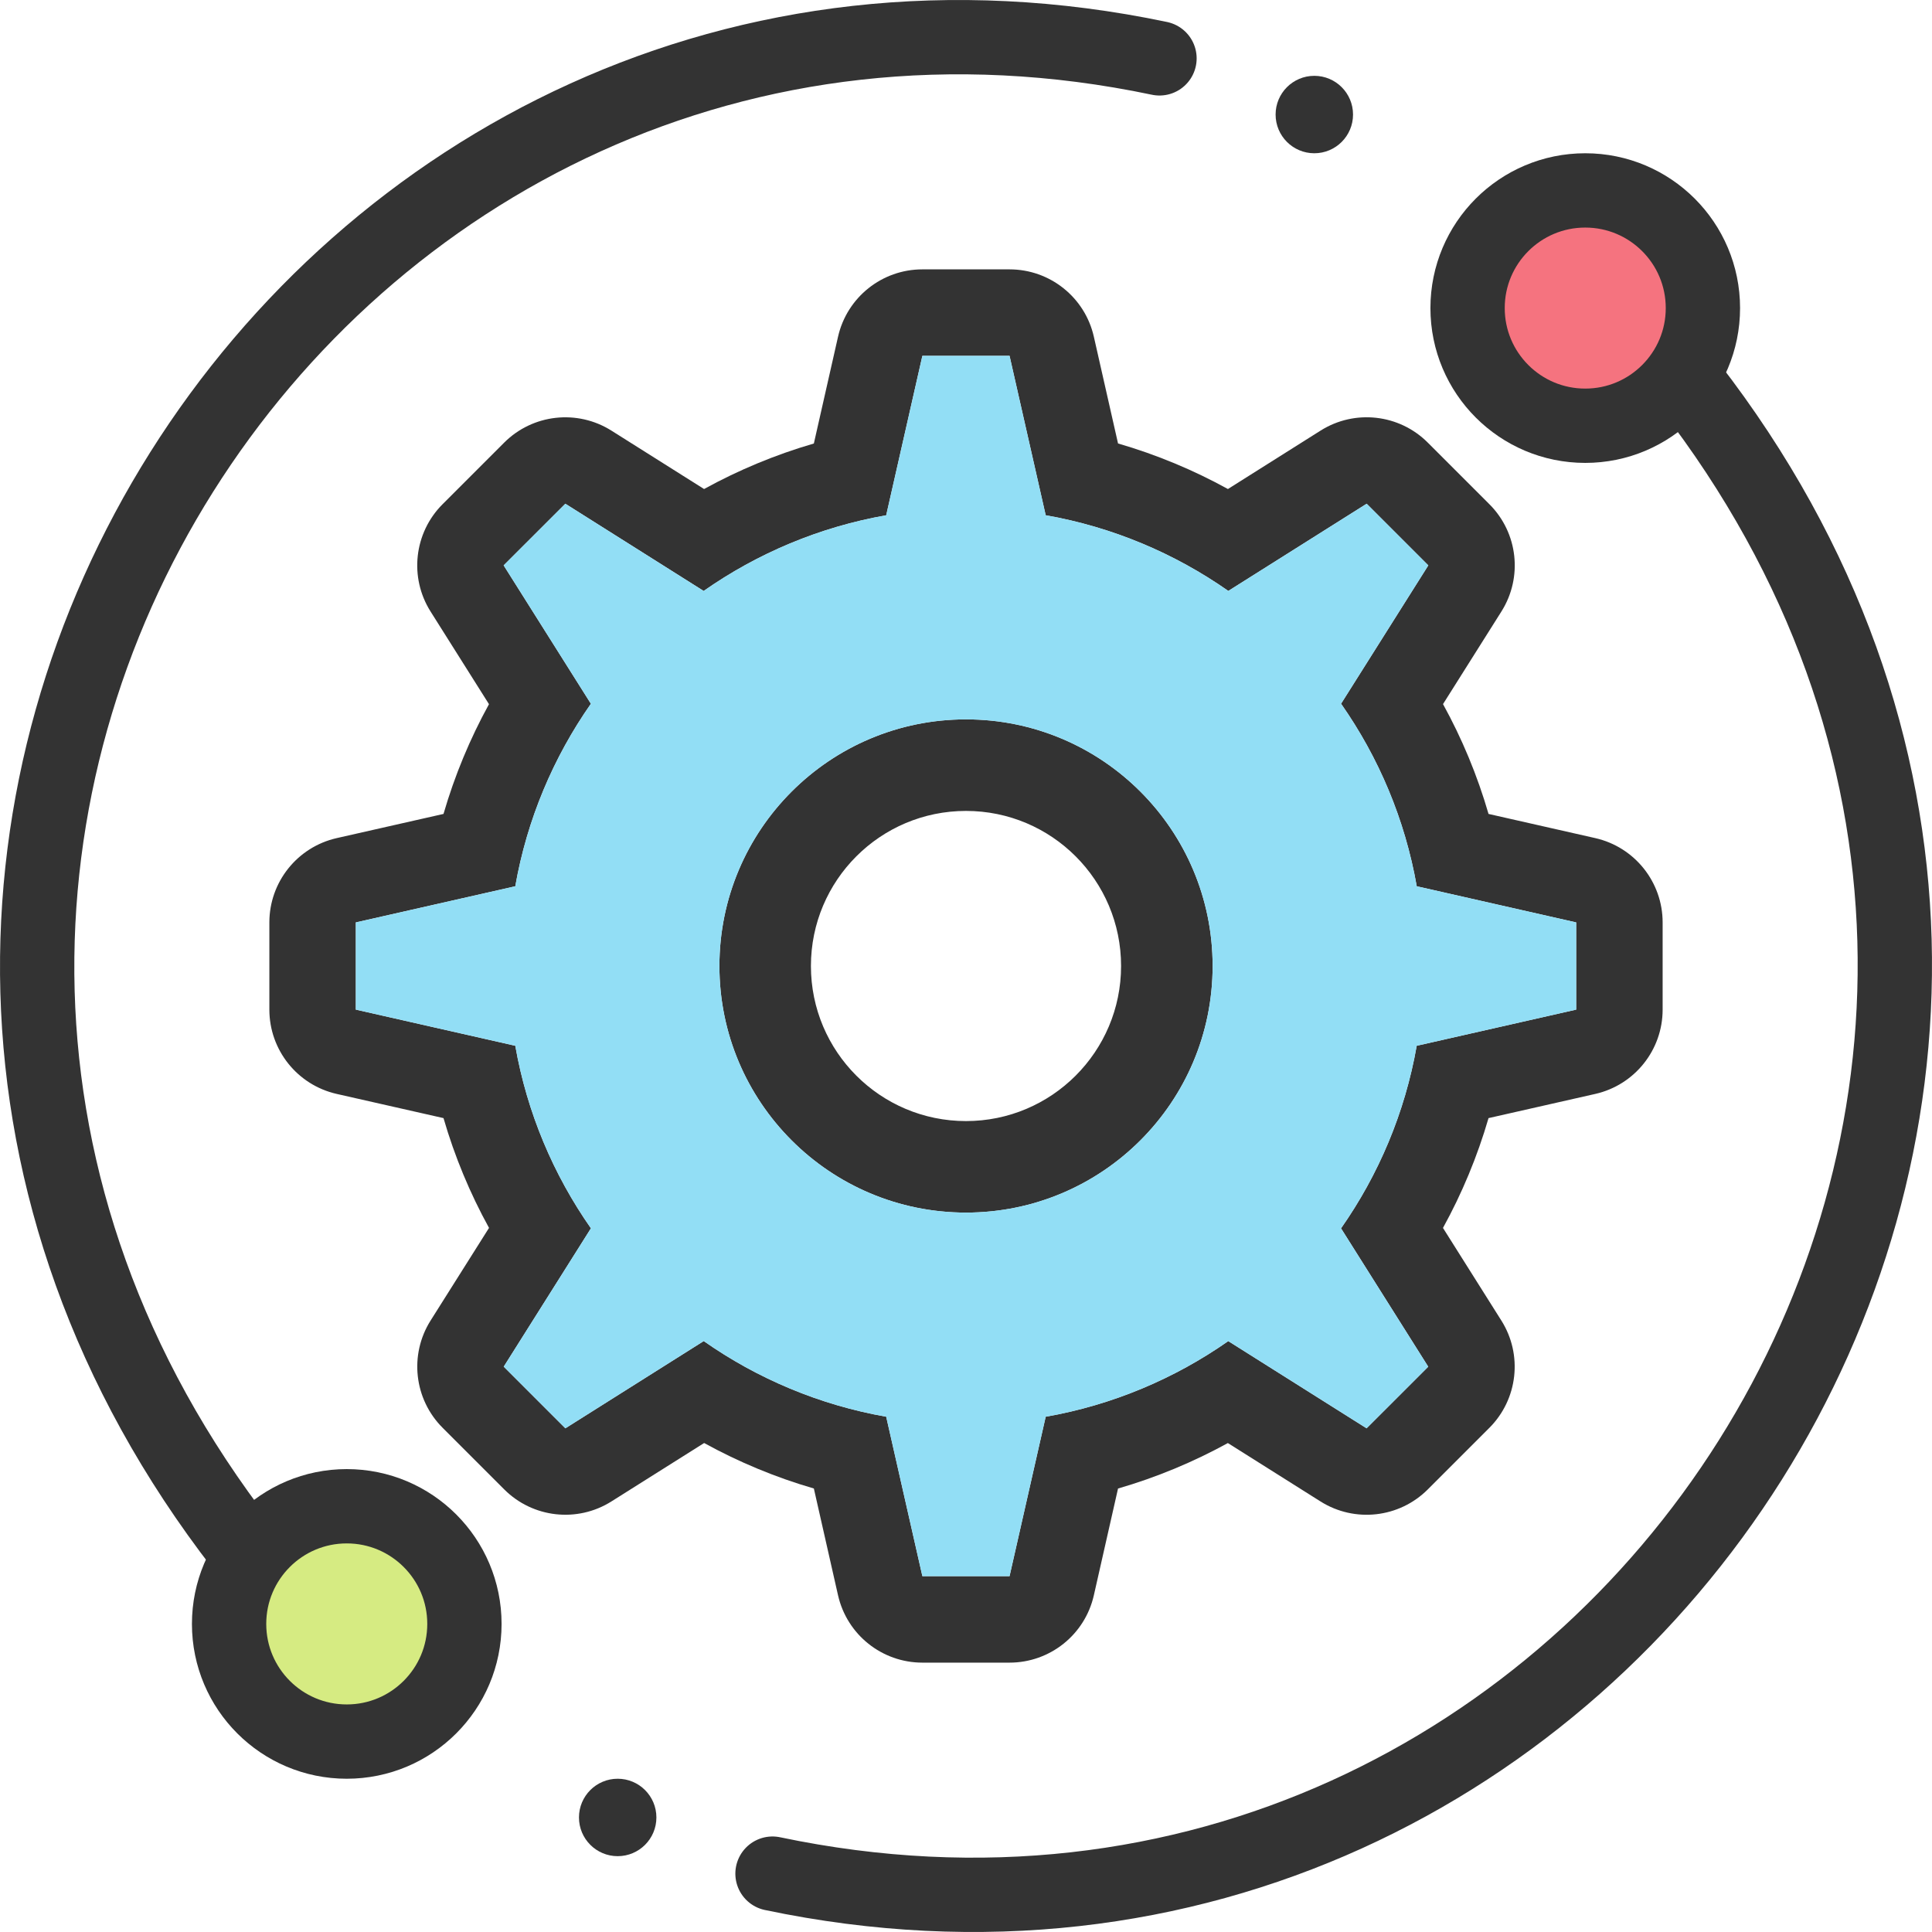
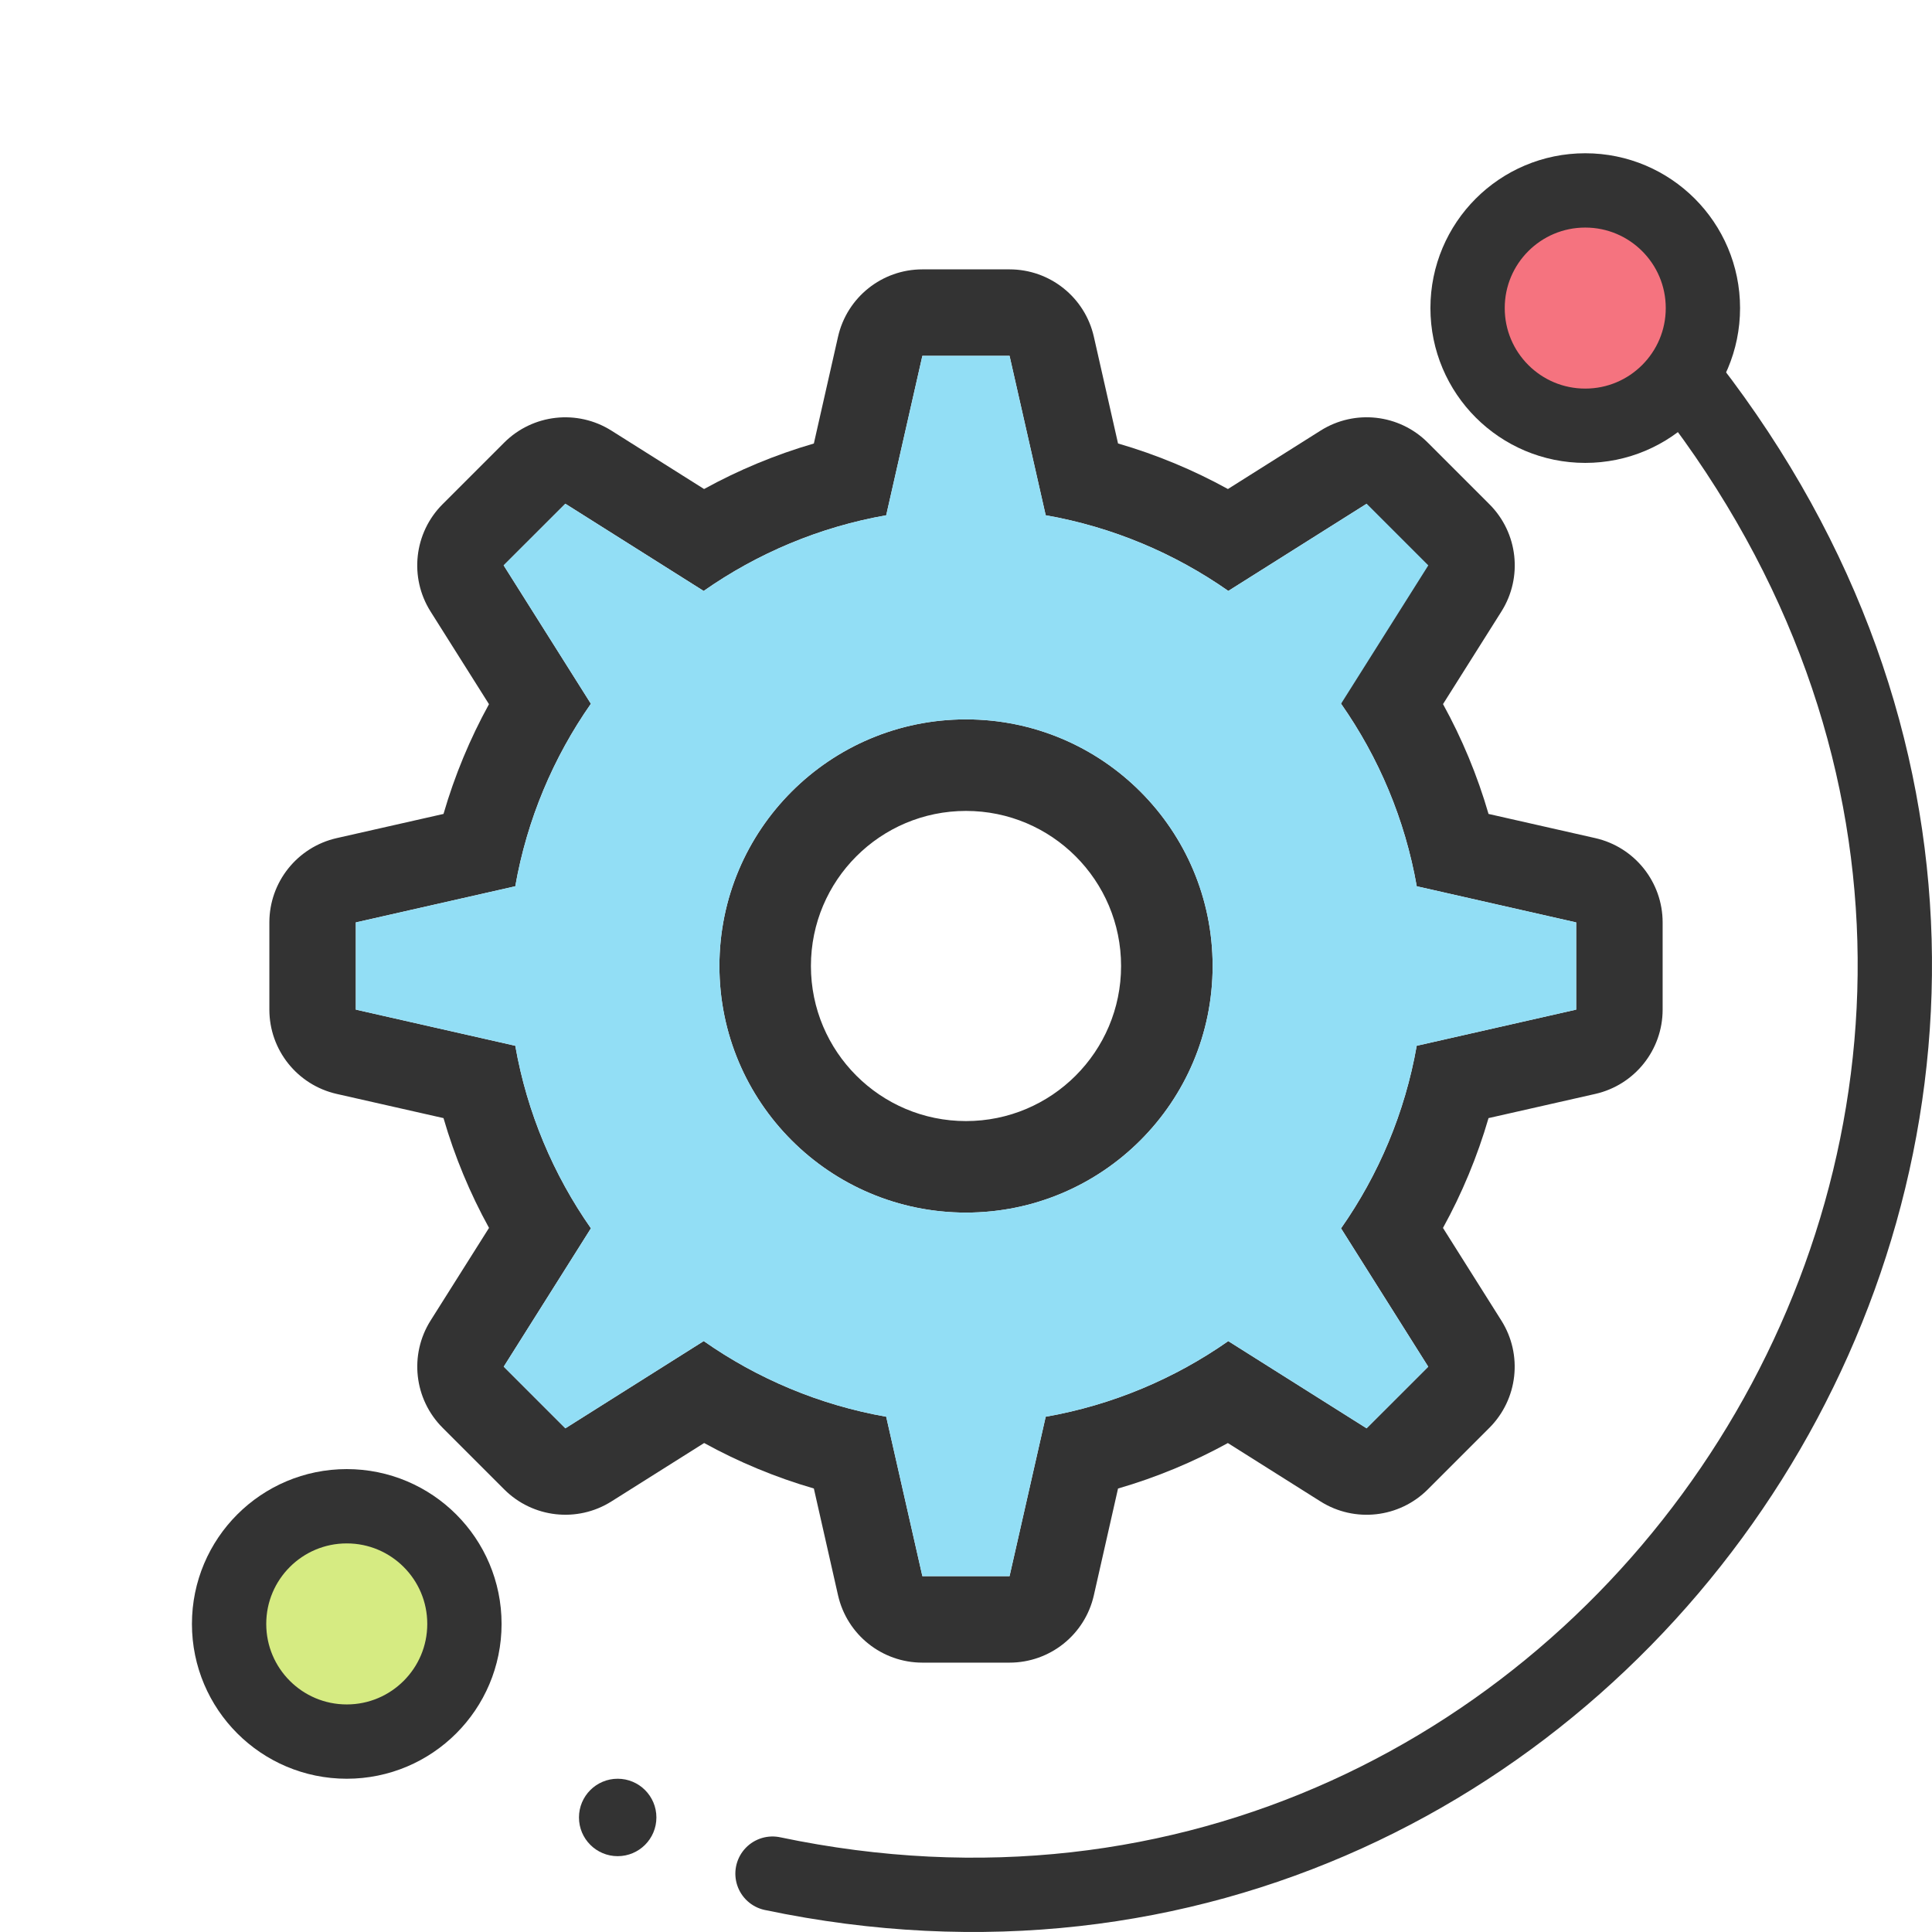
<svg xmlns="http://www.w3.org/2000/svg" width="52" height="52" viewBox="0 0 52 52" fill="none">
-   <path fill-rule="evenodd" clip-rule="evenodd" d="M24.826 7.25C23.739 7.25 22.797 8.002 22.556 9.062L21.905 11.937C20.867 12.239 19.878 12.652 18.95 13.162L16.456 11.59C15.537 11.011 14.339 11.145 13.57 11.913L11.911 13.572C11.143 14.341 11.009 15.539 11.588 16.458L13.161 18.953C12.651 19.88 12.238 20.87 11.937 21.907L9.062 22.558C8.002 22.799 7.25 23.741 7.25 24.827V27.174C7.25 28.26 8.002 29.202 9.062 29.443L11.937 30.094C12.238 31.132 12.651 32.121 13.162 33.049L11.589 35.543C11.01 36.462 11.144 37.66 11.913 38.429L13.572 40.088C14.34 40.856 15.538 40.991 16.457 40.411L18.952 38.839C19.879 39.349 20.868 39.762 21.905 40.063L22.556 42.938C22.797 43.998 23.739 44.75 24.826 44.75H27.172C28.259 44.75 29.201 43.998 29.441 42.938L30.092 40.064C31.13 39.763 32.12 39.35 33.048 38.84L35.542 40.412C36.461 40.991 37.659 40.857 38.428 40.089L40.087 38.43C40.855 37.661 40.989 36.463 40.41 35.544L38.838 33.05C39.349 32.122 39.762 31.132 40.064 30.094L42.938 29.443C43.998 29.202 44.75 28.26 44.75 27.174V24.827C44.75 23.741 43.998 22.799 42.938 22.558L40.064 21.907C39.763 20.869 39.35 19.879 38.839 18.951L40.411 16.458C40.991 15.538 40.857 14.34 40.088 13.572L38.429 11.913C37.661 11.144 36.462 11.01 35.543 11.59L33.05 13.162C32.121 12.651 31.131 12.237 30.092 11.936L29.441 9.062C29.201 8.002 28.259 7.25 27.172 7.25H24.826ZM18.939 15.906C20.381 14.896 22.049 14.186 23.852 13.869L24.826 9.577H27.172L28.145 13.868C29.949 14.185 31.618 14.895 33.06 15.905L36.784 13.558L38.443 15.217L36.095 18.941C37.106 20.383 37.815 22.051 38.132 23.854L42.423 24.827V27.174L38.131 28.147C37.814 29.95 37.105 31.619 36.094 33.061L38.441 36.785L36.782 38.443L33.059 36.096C31.616 37.106 29.948 37.815 28.145 38.132L27.172 42.423H24.826L23.852 38.131C22.05 37.814 20.382 37.105 18.941 36.095L15.217 38.443L13.558 36.784L15.905 33.06C14.895 31.618 14.186 29.95 13.869 28.147L9.577 27.174V24.827L13.869 23.854C14.186 22.051 14.895 20.384 15.904 18.942L13.556 15.217L15.216 13.558L18.939 15.906ZM30.174 26C30.174 28.305 28.305 30.174 26 30.174C23.695 30.174 21.826 28.305 21.826 26C21.826 23.694 23.695 21.826 26 21.826C28.305 21.826 30.174 23.694 30.174 26ZM32.638 26C32.638 29.665 29.666 32.637 26 32.637C22.334 32.637 19.363 29.665 19.363 26C19.363 22.334 22.334 19.362 26 19.362C29.666 19.362 32.638 22.334 32.638 26Z" fill="#333333" />
+   <path fill-rule="evenodd" clip-rule="evenodd" d="M24.826 7.25C23.739 7.25 22.797 8.002 22.556 9.062L21.905 11.937C20.867 12.239 19.878 12.652 18.95 13.162L16.456 11.59C15.537 11.011 14.339 11.145 13.57 11.913L11.911 13.572C11.143 14.341 11.009 15.539 11.588 16.458L13.161 18.953C12.651 19.88 12.238 20.87 11.937 21.907L9.062 22.558C8.002 22.799 7.25 23.741 7.25 24.827V27.174C7.25 28.26 8.002 29.202 9.062 29.443L11.937 30.094C12.238 31.132 12.651 32.121 13.162 33.049L11.589 35.543C11.01 36.462 11.144 37.66 11.913 38.429L13.572 40.088C14.34 40.856 15.538 40.991 16.457 40.411L18.952 38.839C19.879 39.349 20.868 39.762 21.905 40.063L22.556 42.938C22.797 43.998 23.739 44.75 24.826 44.75H27.172C28.259 44.75 29.201 43.998 29.441 42.938L30.092 40.064C31.13 39.763 32.12 39.35 33.048 38.84L35.542 40.412C36.461 40.991 37.659 40.857 38.428 40.089L40.087 38.43C40.855 37.661 40.989 36.463 40.41 35.544L38.838 33.05C39.349 32.122 39.762 31.132 40.064 30.094L42.938 29.443C43.998 29.202 44.75 28.26 44.75 27.174V24.827C44.75 23.741 43.998 22.799 42.938 22.558L40.064 21.907C39.763 20.869 39.35 19.879 38.839 18.951L40.411 16.458C40.991 15.538 40.857 14.34 40.088 13.572L38.429 11.913C37.661 11.144 36.462 11.01 35.543 11.59L33.05 13.162C32.121 12.651 31.131 12.237 30.092 11.936L29.441 9.062C29.201 8.002 28.259 7.25 27.172 7.25H24.826ZM18.939 15.906C20.381 14.896 22.049 14.186 23.852 13.869L24.826 9.577H27.172L28.145 13.868C29.949 14.185 31.618 14.895 33.06 15.905L36.784 13.558L36.095 18.941C37.106 20.383 37.815 22.051 38.132 23.854L42.423 24.827V27.174L38.131 28.147C37.814 29.95 37.105 31.619 36.094 33.061L38.441 36.785L36.782 38.443L33.059 36.096C31.616 37.106 29.948 37.815 28.145 38.132L27.172 42.423H24.826L23.852 38.131C22.05 37.814 20.382 37.105 18.941 36.095L15.217 38.443L13.558 36.784L15.905 33.06C14.895 31.618 14.186 29.95 13.869 28.147L9.577 27.174V24.827L13.869 23.854C14.186 22.051 14.895 20.384 15.904 18.942L13.556 15.217L15.216 13.558L18.939 15.906ZM30.174 26C30.174 28.305 28.305 30.174 26 30.174C23.695 30.174 21.826 28.305 21.826 26C21.826 23.694 23.695 21.826 26 21.826C28.305 21.826 30.174 23.694 30.174 26ZM32.638 26C32.638 29.665 29.666 32.637 26 32.637C22.334 32.637 19.363 29.665 19.363 26C19.363 22.334 22.334 19.362 26 19.362C29.666 19.362 32.638 22.334 32.638 26Z" fill="#333333" />
  <path fill-rule="evenodd" clip-rule="evenodd" d="M18.939 15.906C20.381 14.896 22.049 14.186 23.852 13.869L24.826 9.577H27.172L28.145 13.868C29.949 14.185 31.618 14.895 33.06 15.905L36.784 13.558L38.443 15.217L36.095 18.941C37.106 20.383 37.815 22.051 38.132 23.854L42.423 24.827V27.174L38.131 28.147C37.814 29.95 37.105 31.619 36.094 33.061L38.441 36.785L36.782 38.443L33.059 36.096C31.616 37.106 29.948 37.815 28.145 38.132L27.172 42.423H24.826L23.852 38.131C22.05 37.814 20.382 37.105 18.941 36.095L15.217 38.443L13.558 36.784L15.905 33.06C14.895 31.618 14.186 29.95 13.869 28.147L9.577 27.174V24.827L13.869 23.854C14.186 22.051 14.895 20.384 15.904 18.942L13.556 15.217L15.216 13.558L18.939 15.906ZM26 32.637C29.666 32.637 32.638 29.665 32.638 26C32.638 22.334 29.666 19.362 26 19.362C22.334 19.362 19.363 22.334 19.363 26C19.363 29.665 22.334 32.637 26 32.637Z" fill="#92DEF5" />
-   <path d="M31.208 1.571C8.631 -3.172 -8.171 22.652 6.531 41.625" stroke="#333333" stroke-width="2" stroke-linecap="round" />
  <path d="M20.792 50.429C43.369 55.172 60.171 29.348 45.469 10.375" stroke="#333333" stroke-width="2" stroke-linecap="round" />
  <circle cx="42.667" cy="8.292" r="3.167" fill="#F5737F" stroke="#333333" stroke-width="2" />
  <circle cx="9.333" cy="43.708" r="3.167" fill="#D6EB82" stroke="#333333" stroke-width="2" />
-   <circle cx="35.375" cy="3.083" r="1.042" fill="#333333" />
  <circle cx="16.625" cy="48.917" r="1.042" fill="#333333" />
</svg>